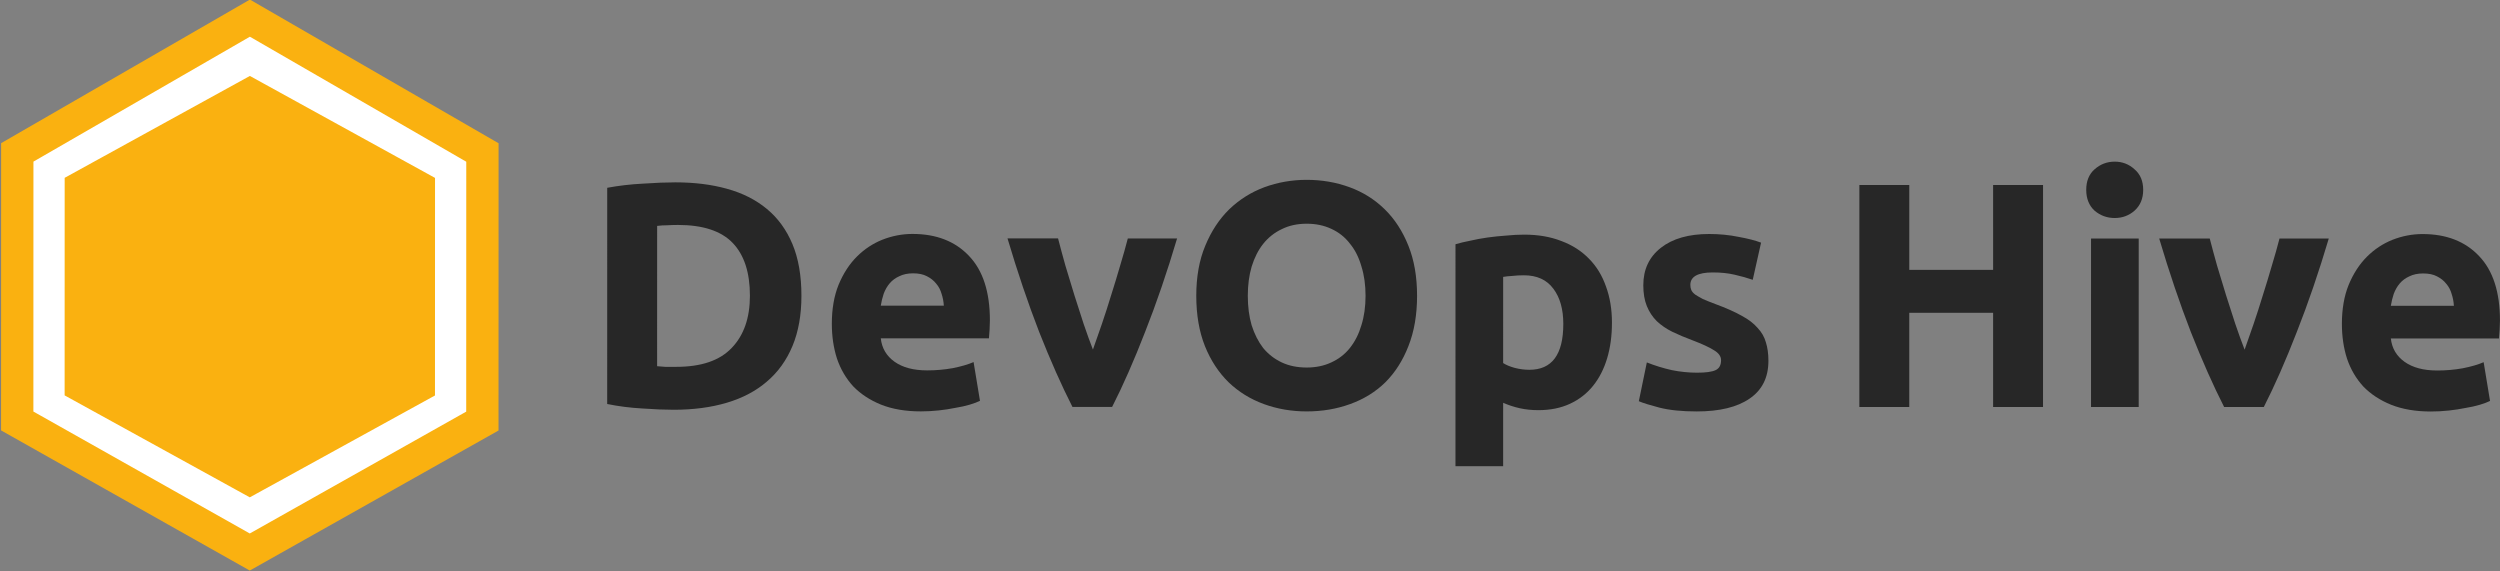
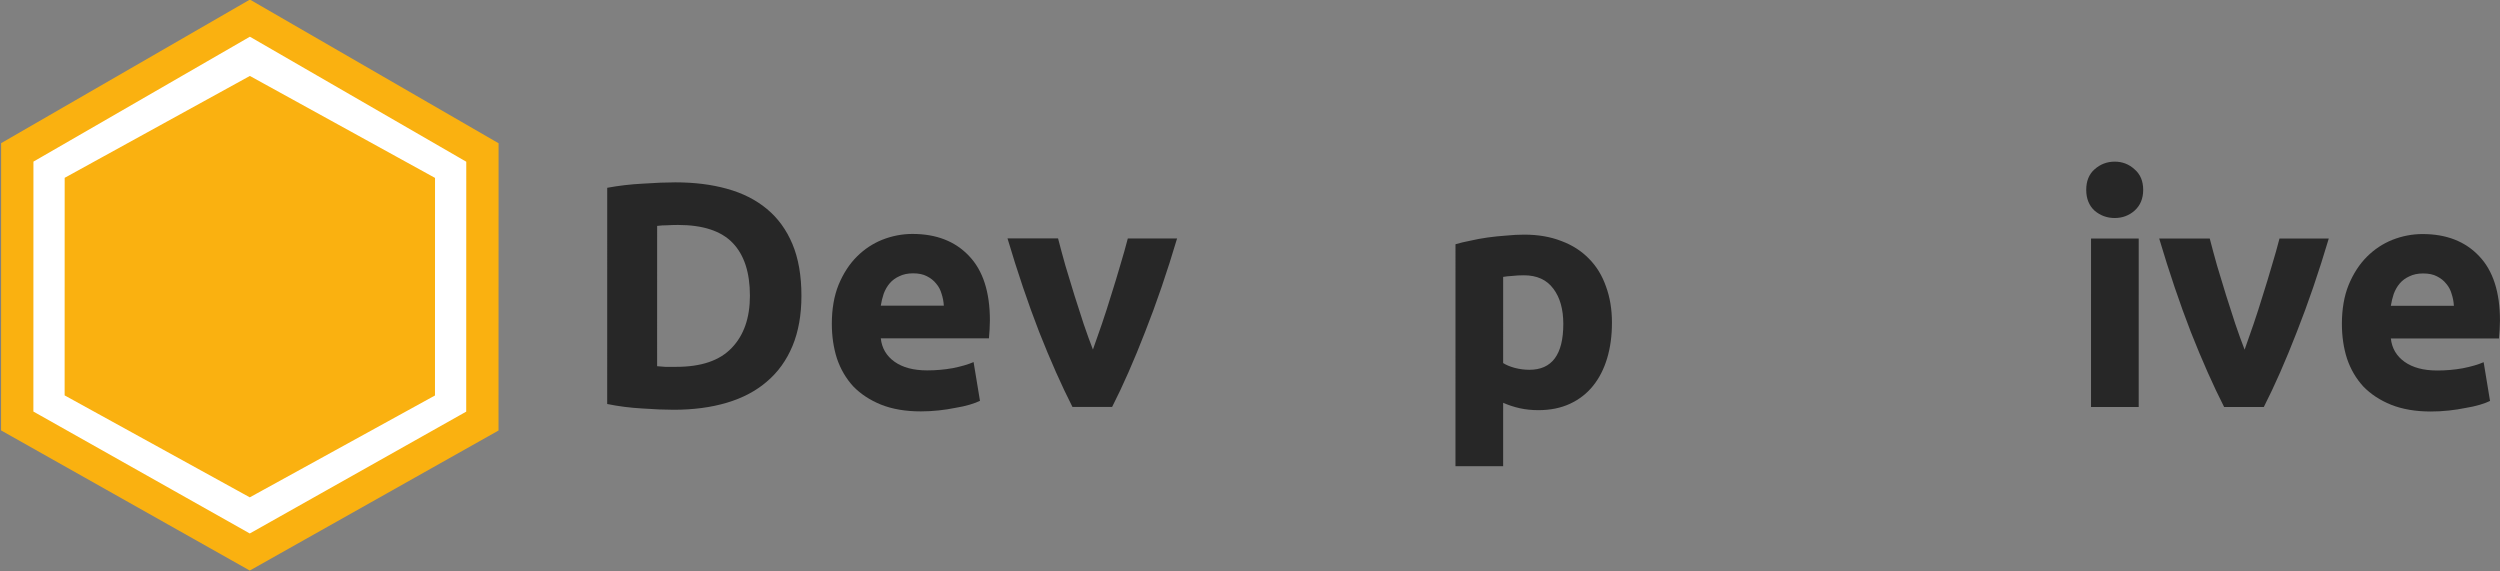
<svg xmlns="http://www.w3.org/2000/svg" xmlns:ns1="http://www.inkscape.org/namespaces/inkscape" xmlns:ns2="http://sodipodi.sourceforge.net/DTD/sodipodi-0.dtd" width="559.639mm" height="127.854mm" viewBox="0 0 559.639 127.854" version="1.1" id="svg8" ns1:version="1.2.2 (b0a8486541, 2022-12-01)" ns2:docname="devops-hive-logo-with-text.svg" ns1:export-filename="" ns1:export-xdpi="96" ns1:export-ydpi="96">
  <rect x="0" y="0" width="559.639" height="127.854" fill="#808080" stroke="none" />
  <defs id="defs2">
    <pattern patternUnits="userSpaceOnUse" width="25.961" height="25.15" patternTransform="translate(375.328,587.699)" id="pattern153437">
      <path d="m 24.961,14.678 -3.659,2.112 -3.662,-2.114 v -4.203 l 3.68,-2.124 3.641,2.102 z m -4.16,7.204 -3.66,2.114 -3.66,-2.114 v -4.227 l 3.659,-2.112 3.662,2.114 z m -8.32,0 -3.66,2.114 -3.661,-2.114 v -4.225 l 3.662,-2.114 3.659,2.112 z M 1,14.678 V 10.451 L 4.641,8.349 8.32,10.473 v 4.203 L 4.658,16.79 Z M 5.16,3.267 8.82,1.154 12.481,3.267 V 7.494 L 8.84,9.597 5.16,7.472 Z m 4.16,7.206 3.66,-2.113 3.66,2.113 v 4.203 L 12.981,16.79 9.32,14.676 Z M 13.48,3.267 17.141,1.154 20.801,3.267 V 7.472 L 17.121,9.597 13.48,7.494 Z m 8.321,4.205 V 2.691 L 17.141,0 12.981,2.402 8.82,0 4.16,2.691 V 7.472 L 0,9.874 v 5.381 l 4.16,2.402 v 4.802 l 4.66,2.691 4.16,-2.402 4.16,2.402 4.66,-2.691 V 17.657 L 25.961,15.255 V 9.874 L 21.801,7.472" style="fill:#fab110;fill-opacity:1;fill-rule:nonzero;stroke:none;stroke-width:0.549;stroke-miterlimit:4;stroke-dasharray:none" id="path26" />
    </pattern>
    <pattern patternUnits="userSpaceOnUse" width="25.961" height="25.15" patternTransform="translate(375.328,587.699)" id="pattern153437-0">
      <path d="m 24.961,14.678 -3.659,2.112 -3.662,-2.114 v -4.203 l 3.68,-2.124 3.641,2.102 z m -4.16,7.204 -3.66,2.114 -3.66,-2.114 v -4.227 l 3.659,-2.112 3.662,2.114 z m -8.32,0 -3.66,2.114 -3.661,-2.114 v -4.225 l 3.662,-2.114 3.659,2.112 z M 1,14.678 V 10.451 L 4.641,8.349 8.32,10.473 v 4.203 L 4.658,16.79 Z M 5.16,3.267 8.82,1.154 12.481,3.267 V 7.494 L 8.84,9.597 5.16,7.472 Z m 4.16,7.206 3.66,-2.113 3.66,2.113 v 4.203 L 12.981,16.79 9.32,14.676 Z M 13.48,3.267 17.141,1.154 20.801,3.267 V 7.472 L 17.121,9.597 13.48,7.494 Z m 8.321,4.205 V 2.691 L 17.141,0 12.981,2.402 8.82,0 4.16,2.691 V 7.472 L 0,9.874 v 5.381 l 4.16,2.402 v 4.802 l 4.66,2.691 4.16,-2.402 4.16,2.402 4.66,-2.691 V 17.657 L 25.961,15.255 V 9.874 L 21.801,7.472" style="fill:#fab110;fill-opacity:1;fill-rule:nonzero;stroke:none;stroke-width:0.549;stroke-miterlimit:4;stroke-dasharray:none" id="path26-6" />
    </pattern>
  </defs>
  <ns2:namedview id="base" pagecolor="#ffffff" bordercolor="#666666" borderopacity="1.0" ns1:pageopacity="0.0" ns1:pageshadow="2" ns1:zoom="0.26887218" ns1:cx="621.11298" ns1:cy="-200.83893" ns1:document-units="mm" ns1:current-layer="g23" showgrid="false" ns1:window-width="1920" ns1:window-height="1048" ns1:window-x="0" ns1:window-y="0" ns1:window-maximized="1" showguides="true" ns1:guide-bbox="true" fit-margin-top="0" fit-margin-left="0" fit-margin-right="0" fit-margin-bottom="0" ns1:pagecheckerboard="0" ns1:snap-global="false" ns1:showpageshadow="2" ns1:deskcolor="#d1d1d1">
    <ns2:guide position="1096.061,906.501" orientation="0,1" id="guide46" ns1:locked="false" />
    <ns2:guide position="14.858,52.431" orientation="1,0" id="guide1181" ns1:locked="false" />
    <ns2:guide position="21.642,52.561" orientation="1,0" id="guide1183" ns1:locked="false" />
  </ns2:namedview>
  <g ns1:label="Layer 1" ns1:groupmode="layer" id="layer1" transform="translate(841.532,-649.668)">
    <g id="g954-6" transform="matrix(0.001,0.727,-0.727,0.001,-287.434,606.822)">
      <g style="fill:#272727;fill-opacity:1" id="g1003-3-3" transform="matrix(0.002,-1.375,1.375,0.002,-209.41,-82.07)">
        <g style="fill:#272727;fill-opacity:1" id="g1131-5">
          <g id="g23" transform="matrix(0.997,0,0,0.998,-1.827,0.712)">
            <g id="g1136-3" transform="matrix(0.001,0.762,-0.762,0.001,-129.949,124.529)">
              <g id="g263565" transform="matrix(0.001,-0.988,1.016,0.001,-21.927,865.954)" />
              <g id="g264826" transform="matrix(0.002,-1.079,1.078,0.002,-162.434,703.599)" />
              <g id="g12446" transform="translate(23.277,-183.148)" style="fill:#008000">
                <path d="m 110.484,817.937 84.589,0.123 41.358,-73.258 -41.145,-73.374 -84.589,-0.123 -42.399,73.253 42.186,73.38" style="fill:#fab110;fill-opacity:1;fill-rule:nonzero;stroke:none;stroke-width:0.39" id="path1457" ns2:nodetypes="ccccccc" />
                <path d="m 184.326,691.186 29.358,53.583 -29.514,53.501 -62.836,-0.091 -29.361,-53.586 29.517,-53.497 z m -68.993,118.276 74.803,0.109 36.574,-64.783 -36.385,-64.885 -74.803,-0.109 -37.494,64.778 37.305,64.89" style="fill:#ffffff;fill-opacity:1;fill-rule:nonzero;stroke:#fab110;stroke-width:2.083;stroke-miterlimit:4;stroke-dasharray:none;stroke-opacity:1" id="path76-2-8" ns2:nodetypes="cccccccccccccc" />
              </g>
            </g>
            <g aria-label="DevOps Hive" id="text905-5-6-6" style="font-size:71.872px;line-height:1.25;font-family:'Ubuntu Condensed';-inkscape-font-specification:'Ubuntu Condensed, ';letter-spacing:0px;word-spacing:-5.519px;stroke-width:1.797" transform="translate(0,1.601)">
              <path d="m -466.179,275.526 q 0.791,0.072 1.797,0.144 1.078,0 2.516,0 8.409,0 12.434,-4.24 4.097,-4.24 4.097,-11.715 0,-7.834 -3.881,-11.859 -3.881,-4.025 -12.29,-4.025 -1.15,0 -2.372,0.072 -1.222,0 -2.3,0.144 z m 32.414,-15.812 q 0,6.468 -2.012,11.284 -2.012,4.815 -5.75,7.978 -3.665,3.162 -8.984,4.744 -5.319,1.581 -11.931,1.581 -3.019,0 -7.043,-0.287 -4.025,-0.216 -7.906,-1.006 V 235.494 q 3.881,-0.719 8.05,-0.934 4.24,-0.287 7.259,-0.287 6.397,0 11.571,1.437 5.247,1.437 8.984,4.528 3.737,3.091 5.75,7.906 2.012,4.815 2.012,11.571 z" style="font-weight:bold;line-height:0px;font-family:Ubuntu;-inkscape-font-specification:'Ubuntu Bold'" id="path16645" />
              <path d="m -426.937,266.039 q 0,-5.031 1.509,-8.768 1.581,-3.809 4.097,-6.325 2.516,-2.516 5.75,-3.809 3.306,-1.294 6.756,-1.294 8.05,0 12.721,4.959 4.672,4.887 4.672,14.446 0,0.934 -0.072,2.084 -0.072,1.078 -0.144,1.941 h -24.293 q 0.359,3.306 3.091,5.247 2.731,1.941 7.331,1.941 2.947,0 5.75,-0.503 2.875,-0.575 4.672,-1.366 l 1.437,8.697 q -0.862,0.431 -2.3,0.862 -1.437,0.431 -3.234,0.719 -1.725,0.359 -3.737,0.575 -2.012,0.216 -4.025,0.216 -5.103,0 -8.912,-1.509 -3.737,-1.509 -6.253,-4.097 -2.444,-2.659 -3.665,-6.253 -1.15,-3.594 -1.15,-7.762 z m 25.155,-4.097 q -0.072,-1.366 -0.503,-2.659 -0.359,-1.294 -1.222,-2.3 -0.791,-1.006 -2.084,-1.653 -1.222,-0.647 -3.091,-0.647 -1.797,0 -3.091,0.647 -1.294,0.575 -2.156,1.581 -0.862,1.006 -1.366,2.372 -0.431,1.294 -0.647,2.659 z" style="font-weight:bold;line-height:0px;font-family:Ubuntu;-inkscape-font-specification:'Ubuntu Bold'" id="path16647" />
              <path d="m -372.889,284.654 q -3.665,-7.187 -7.475,-16.818 -3.737,-9.631 -7.115,-20.987 h 11.356 q 0.719,2.803 1.653,6.109 1.006,3.234 2.012,6.612 1.078,3.306 2.084,6.468 1.078,3.162 2.084,5.75 0.934,-2.587 2.012,-5.75 1.078,-3.162 2.084,-6.468 1.078,-3.378 2.012,-6.612 1.006,-3.306 1.725,-6.109 h 11.068 q -3.378,11.356 -7.187,20.987 -3.737,9.631 -7.403,16.818 z" style="font-weight:bold;line-height:0px;font-family:Ubuntu;-inkscape-font-specification:'Ubuntu Bold'" id="path16649" />
-               <path d="m -333.503,259.714 q 0,3.665 0.862,6.612 0.934,2.947 2.587,5.103 1.725,2.084 4.169,3.234 2.444,1.15 5.606,1.15 3.091,0 5.534,-1.15 2.516,-1.15 4.169,-3.234 1.725,-2.156 2.587,-5.103 0.934,-2.947 0.934,-6.612 0,-3.665 -0.934,-6.612 -0.862,-3.019 -2.587,-5.103 -1.653,-2.156 -4.169,-3.306 -2.444,-1.15 -5.534,-1.15 -3.162,0 -5.606,1.222 -2.444,1.15 -4.169,3.306 -1.653,2.084 -2.587,5.103 -0.862,2.947 -0.862,6.54 z m 38.02,0 q 0,6.397 -1.941,11.284 -1.869,4.815 -5.175,8.122 -3.306,3.234 -7.906,4.887 -4.528,1.653 -9.775,1.653 -5.103,0 -9.631,-1.653 -4.528,-1.653 -7.906,-4.887 -3.378,-3.306 -5.319,-8.122 -1.941,-4.887 -1.941,-11.284 0,-6.397 2.012,-11.212 2.012,-4.887 5.39,-8.193 3.45,-3.306 7.906,-4.959 4.528,-1.653 9.487,-1.653 5.103,0 9.631,1.653 4.528,1.653 7.906,4.959 3.378,3.306 5.319,8.193 1.941,4.815 1.941,11.212 z" style="font-weight:bold;line-height:0px;font-family:Ubuntu;-inkscape-font-specification:'Ubuntu Bold'" id="path16651" />
              <path d="m -262.637,266.039 q 0,-4.959 -2.228,-7.906 -2.228,-3.019 -6.612,-3.019 -1.437,0 -2.659,0.144 -1.222,0.072 -2.012,0.216 v 19.334 q 1.006,0.647 2.587,1.078 1.653,0.431 3.306,0.431 7.618,0 7.618,-10.278 z m 10.925,-0.287 q 0,4.384 -1.078,7.978 -1.078,3.594 -3.162,6.181 -2.084,2.587 -5.175,4.025 -3.091,1.437 -7.115,1.437 -2.228,0 -4.169,-0.431 -1.941,-0.431 -3.737,-1.222 v 14.231 h -10.709 v -49.807 q 1.437,-0.431 3.306,-0.791 1.869,-0.431 3.881,-0.719 2.084,-0.287 4.169,-0.431 2.156,-0.216 4.097,-0.216 4.672,0 8.337,1.437 3.665,1.366 6.181,3.953 2.516,2.516 3.809,6.181 1.366,3.665 1.366,8.193 z" style="font-weight:bold;line-height:0px;font-family:Ubuntu;-inkscape-font-specification:'Ubuntu Bold'" id="path16653" />
-               <path d="m -232.594,276.964 q 2.947,0 4.169,-0.575 1.222,-0.575 1.222,-2.228 0,-1.294 -1.581,-2.228 -1.581,-1.006 -4.815,-2.228 -2.516,-0.934 -4.6,-1.941 -2.012,-1.006 -3.45,-2.372 -1.437,-1.437 -2.228,-3.378 -0.791,-1.941 -0.791,-4.672 0,-5.319 3.953,-8.409 3.953,-3.091 10.853,-3.091 3.45,0 6.612,0.647 3.162,0.575 5.031,1.294 l -1.869,8.337 q -1.869,-0.647 -4.097,-1.15 -2.156,-0.503 -4.887,-0.503 -5.031,0 -5.031,2.803 0,0.647 0.216,1.15 0.216,0.503 0.862,1.006 0.647,0.431 1.725,1.006 1.15,0.503 2.875,1.15 3.522,1.294 5.822,2.587 2.3,1.222 3.594,2.731 1.366,1.437 1.869,3.234 0.575,1.797 0.575,4.169 0,5.606 -4.24,8.481 -4.169,2.875 -11.859,2.875 -5.031,0 -8.409,-0.862 -3.306,-0.862 -4.6,-1.437 l 1.797,-8.697 q 2.731,1.078 5.606,1.725 2.875,0.575 5.678,0.575 z" style="font-weight:bold;line-height:0px;font-family:Ubuntu;-inkscape-font-specification:'Ubuntu Bold'" id="path16655" />
-               <path d="m -166.098,234.847 h 11.212 v 49.807 h -11.212 v -21.13 h -18.831 v 21.13 h -11.212 v -49.807 h 11.212 v 19.046 h 18.831 z" style="font-weight:bold;line-height:0px;font-family:Ubuntu;-inkscape-font-specification:'Ubuntu Bold'" id="path16657" />
              <path d="m -133.396,284.654 h -10.709 v -37.805 h 10.709 z m 1.006,-48.729 q 0,2.947 -1.941,4.672 -1.869,1.653 -4.456,1.653 -2.587,0 -4.528,-1.653 -1.869,-1.725 -1.869,-4.672 0,-2.947 1.869,-4.6 1.941,-1.725 4.528,-1.725 2.587,0 4.456,1.725 1.941,1.653 1.941,4.6 z" style="font-weight:bold;line-height:0px;font-family:Ubuntu;-inkscape-font-specification:'Ubuntu Bold'" id="path16659" />
              <path d="m -114.206,284.654 q -3.665,-7.187 -7.475,-16.818 -3.737,-9.631 -7.115,-20.987 h 11.356 q 0.719,2.803 1.653,6.109 1.006,3.234 2.012,6.612 1.078,3.306 2.084,6.468 1.078,3.162 2.084,5.75 0.934,-2.587 2.012,-5.75 1.078,-3.162 2.084,-6.468 1.078,-3.378 2.012,-6.612 1.006,-3.306 1.725,-6.109 h 11.068 q -3.378,11.356 -7.187,20.987 -3.737,9.631 -7.403,16.818 z" style="font-weight:bold;line-height:0px;font-family:Ubuntu;-inkscape-font-specification:'Ubuntu Bold'" id="path16661" />
              <path d="m -87.757,266.039 q 0,-5.031 1.509,-8.768 1.581,-3.809 4.097,-6.325 2.516,-2.516 5.75,-3.809 3.306,-1.294 6.756,-1.294 8.05,0 12.721,4.959 4.672,4.887 4.672,14.446 0,0.934 -0.072,2.084 -0.072,1.078 -0.144,1.941 h -24.293 q 0.359,3.306 3.091,5.247 2.731,1.941 7.331,1.941 2.947,0 5.75,-0.503 2.875,-0.575 4.672,-1.366 l 1.437,8.697 q -0.862,0.431 -2.3,0.862 -1.437,0.431 -3.234,0.719 -1.725,0.359 -3.737,0.575 -2.012,0.216 -4.025,0.216 -5.103,0 -8.912,-1.509 -3.737,-1.509 -6.253,-4.097 -2.444,-2.659 -3.665,-6.253 -1.15,-3.594 -1.15,-7.762 z m 25.155,-4.097 q -0.072,-1.366 -0.503,-2.659 -0.359,-1.294 -1.222,-2.3 -0.791,-1.006 -2.084,-1.653 -1.222,-0.647 -3.091,-0.647 -1.797,0 -3.091,0.647 -1.294,0.575 -2.156,1.581 -0.862,1.006 -1.366,2.372 -0.431,1.294 -0.647,2.659 z" style="font-weight:bold;line-height:0px;font-family:Ubuntu;-inkscape-font-specification:'Ubuntu Bold'" id="path16663" />
            </g>
          </g>
        </g>
      </g>
    </g>
  </g>
</svg>